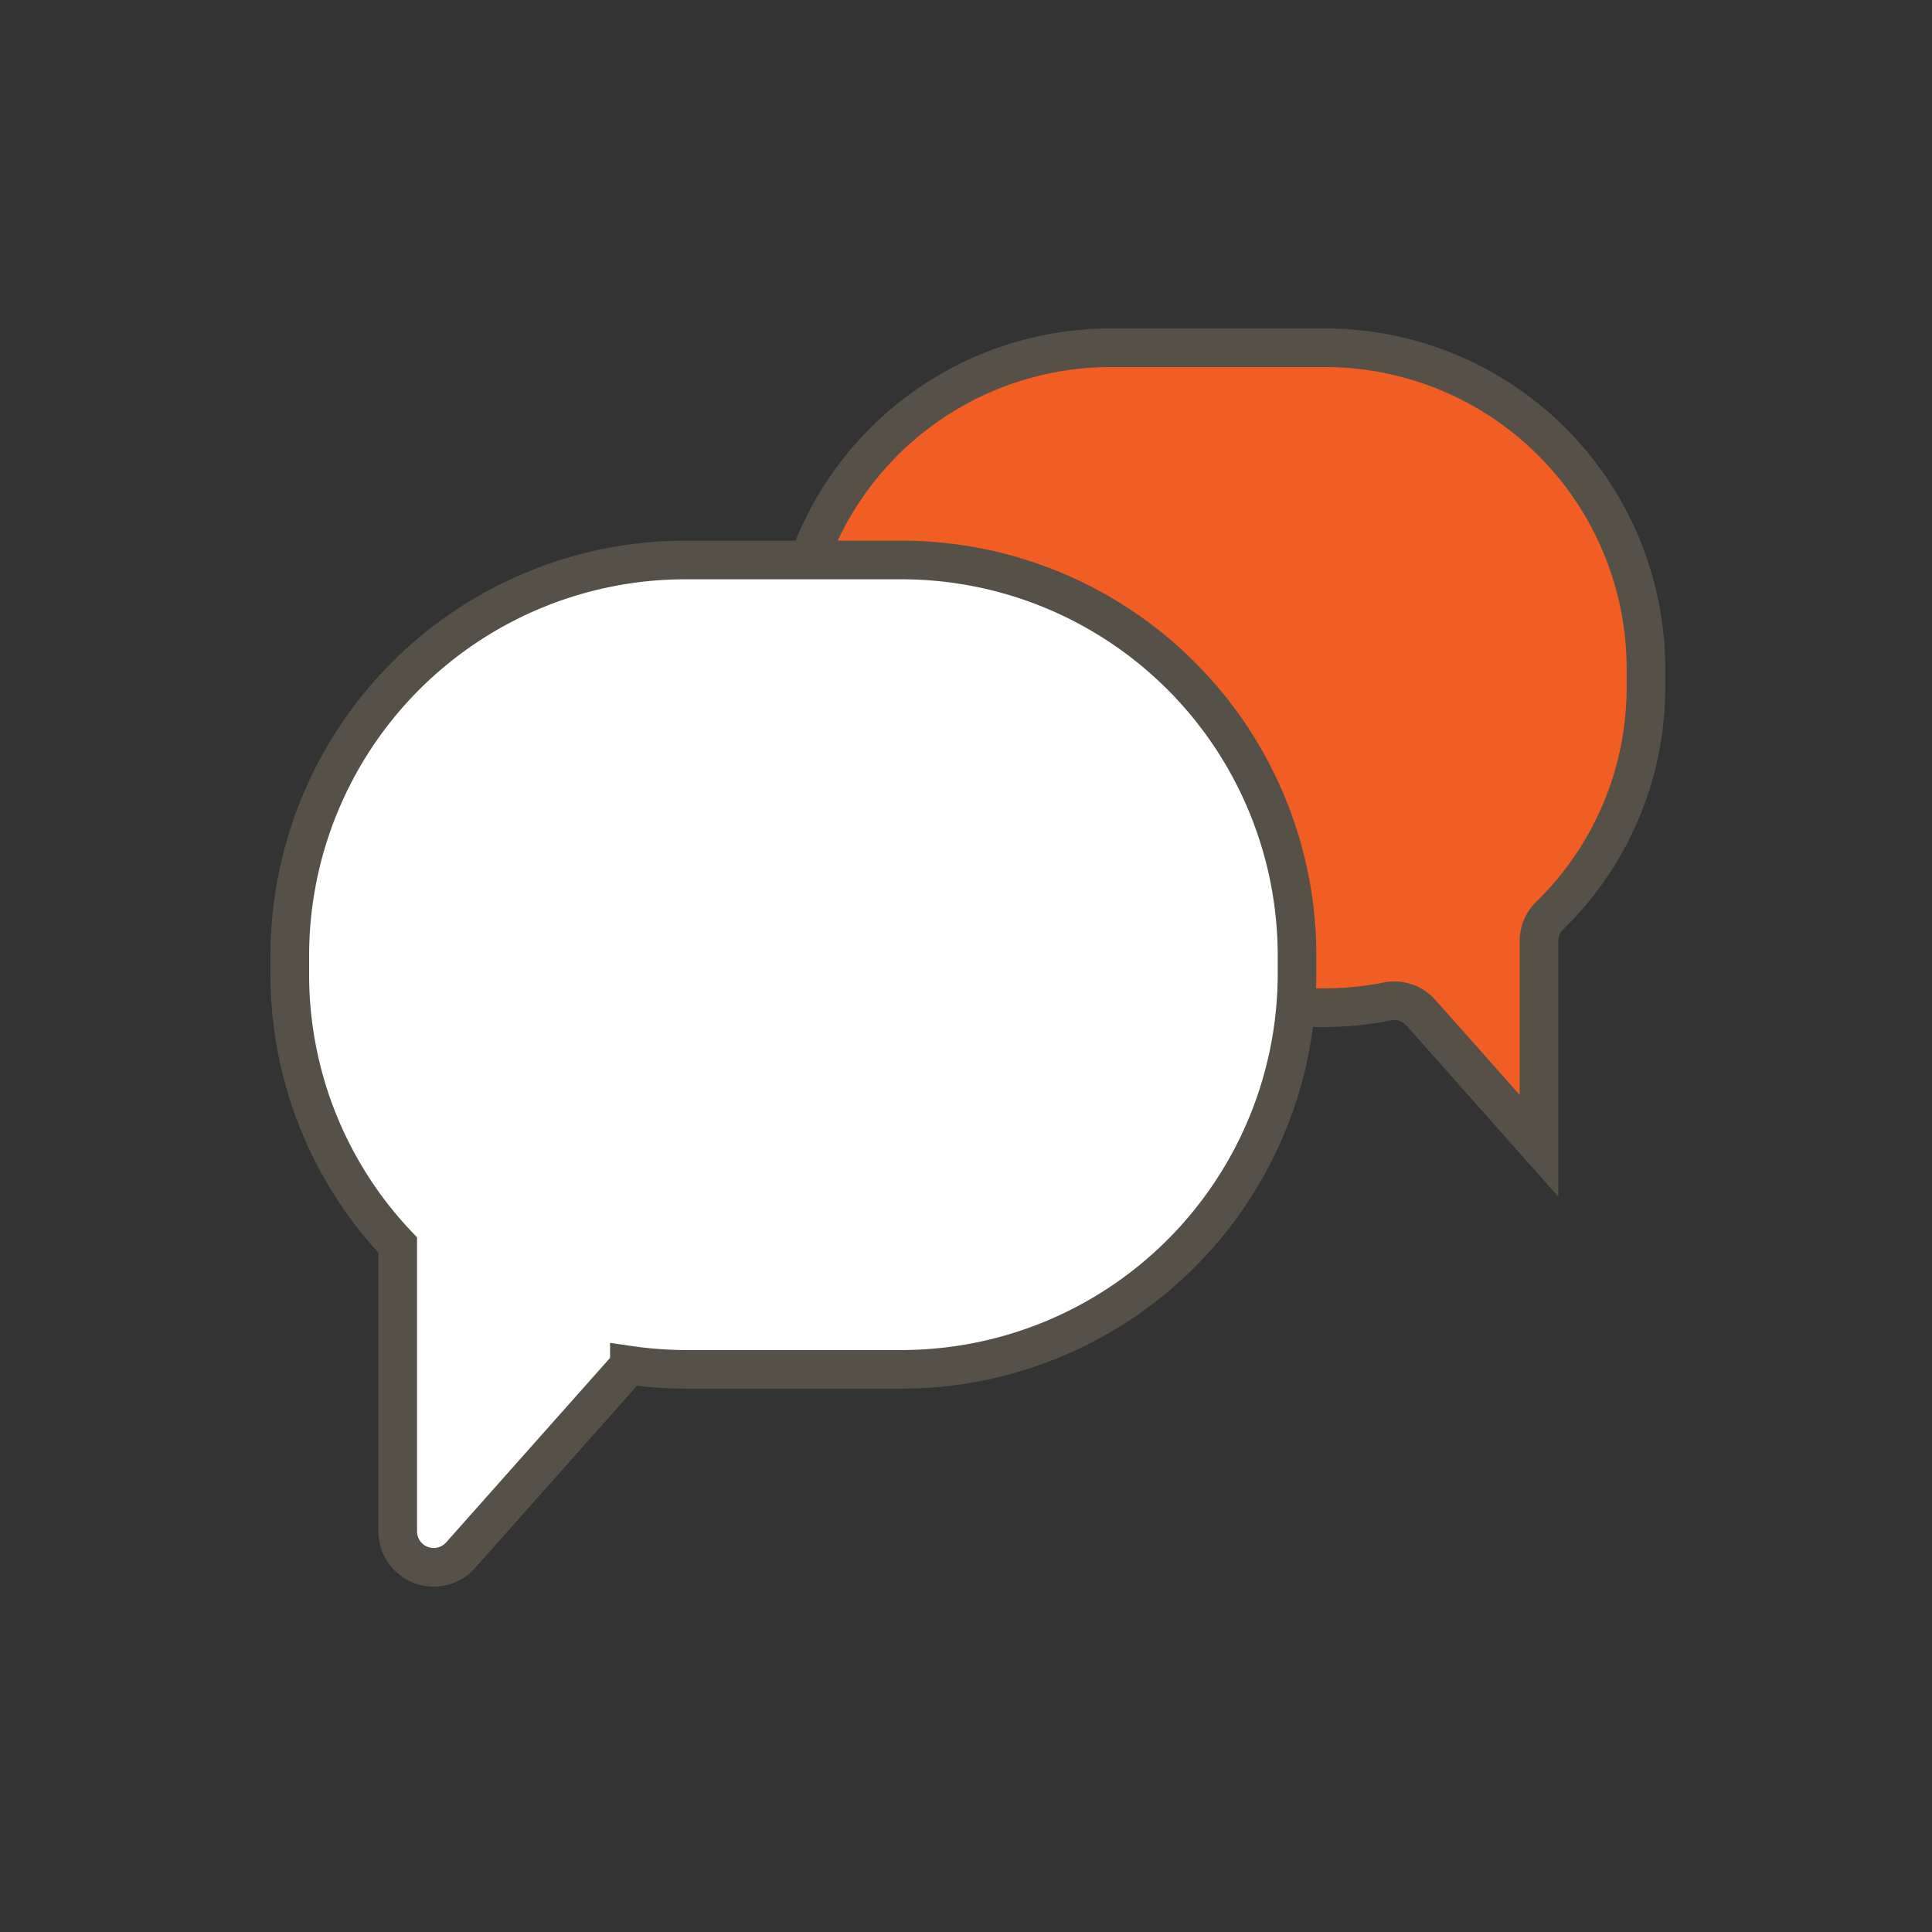
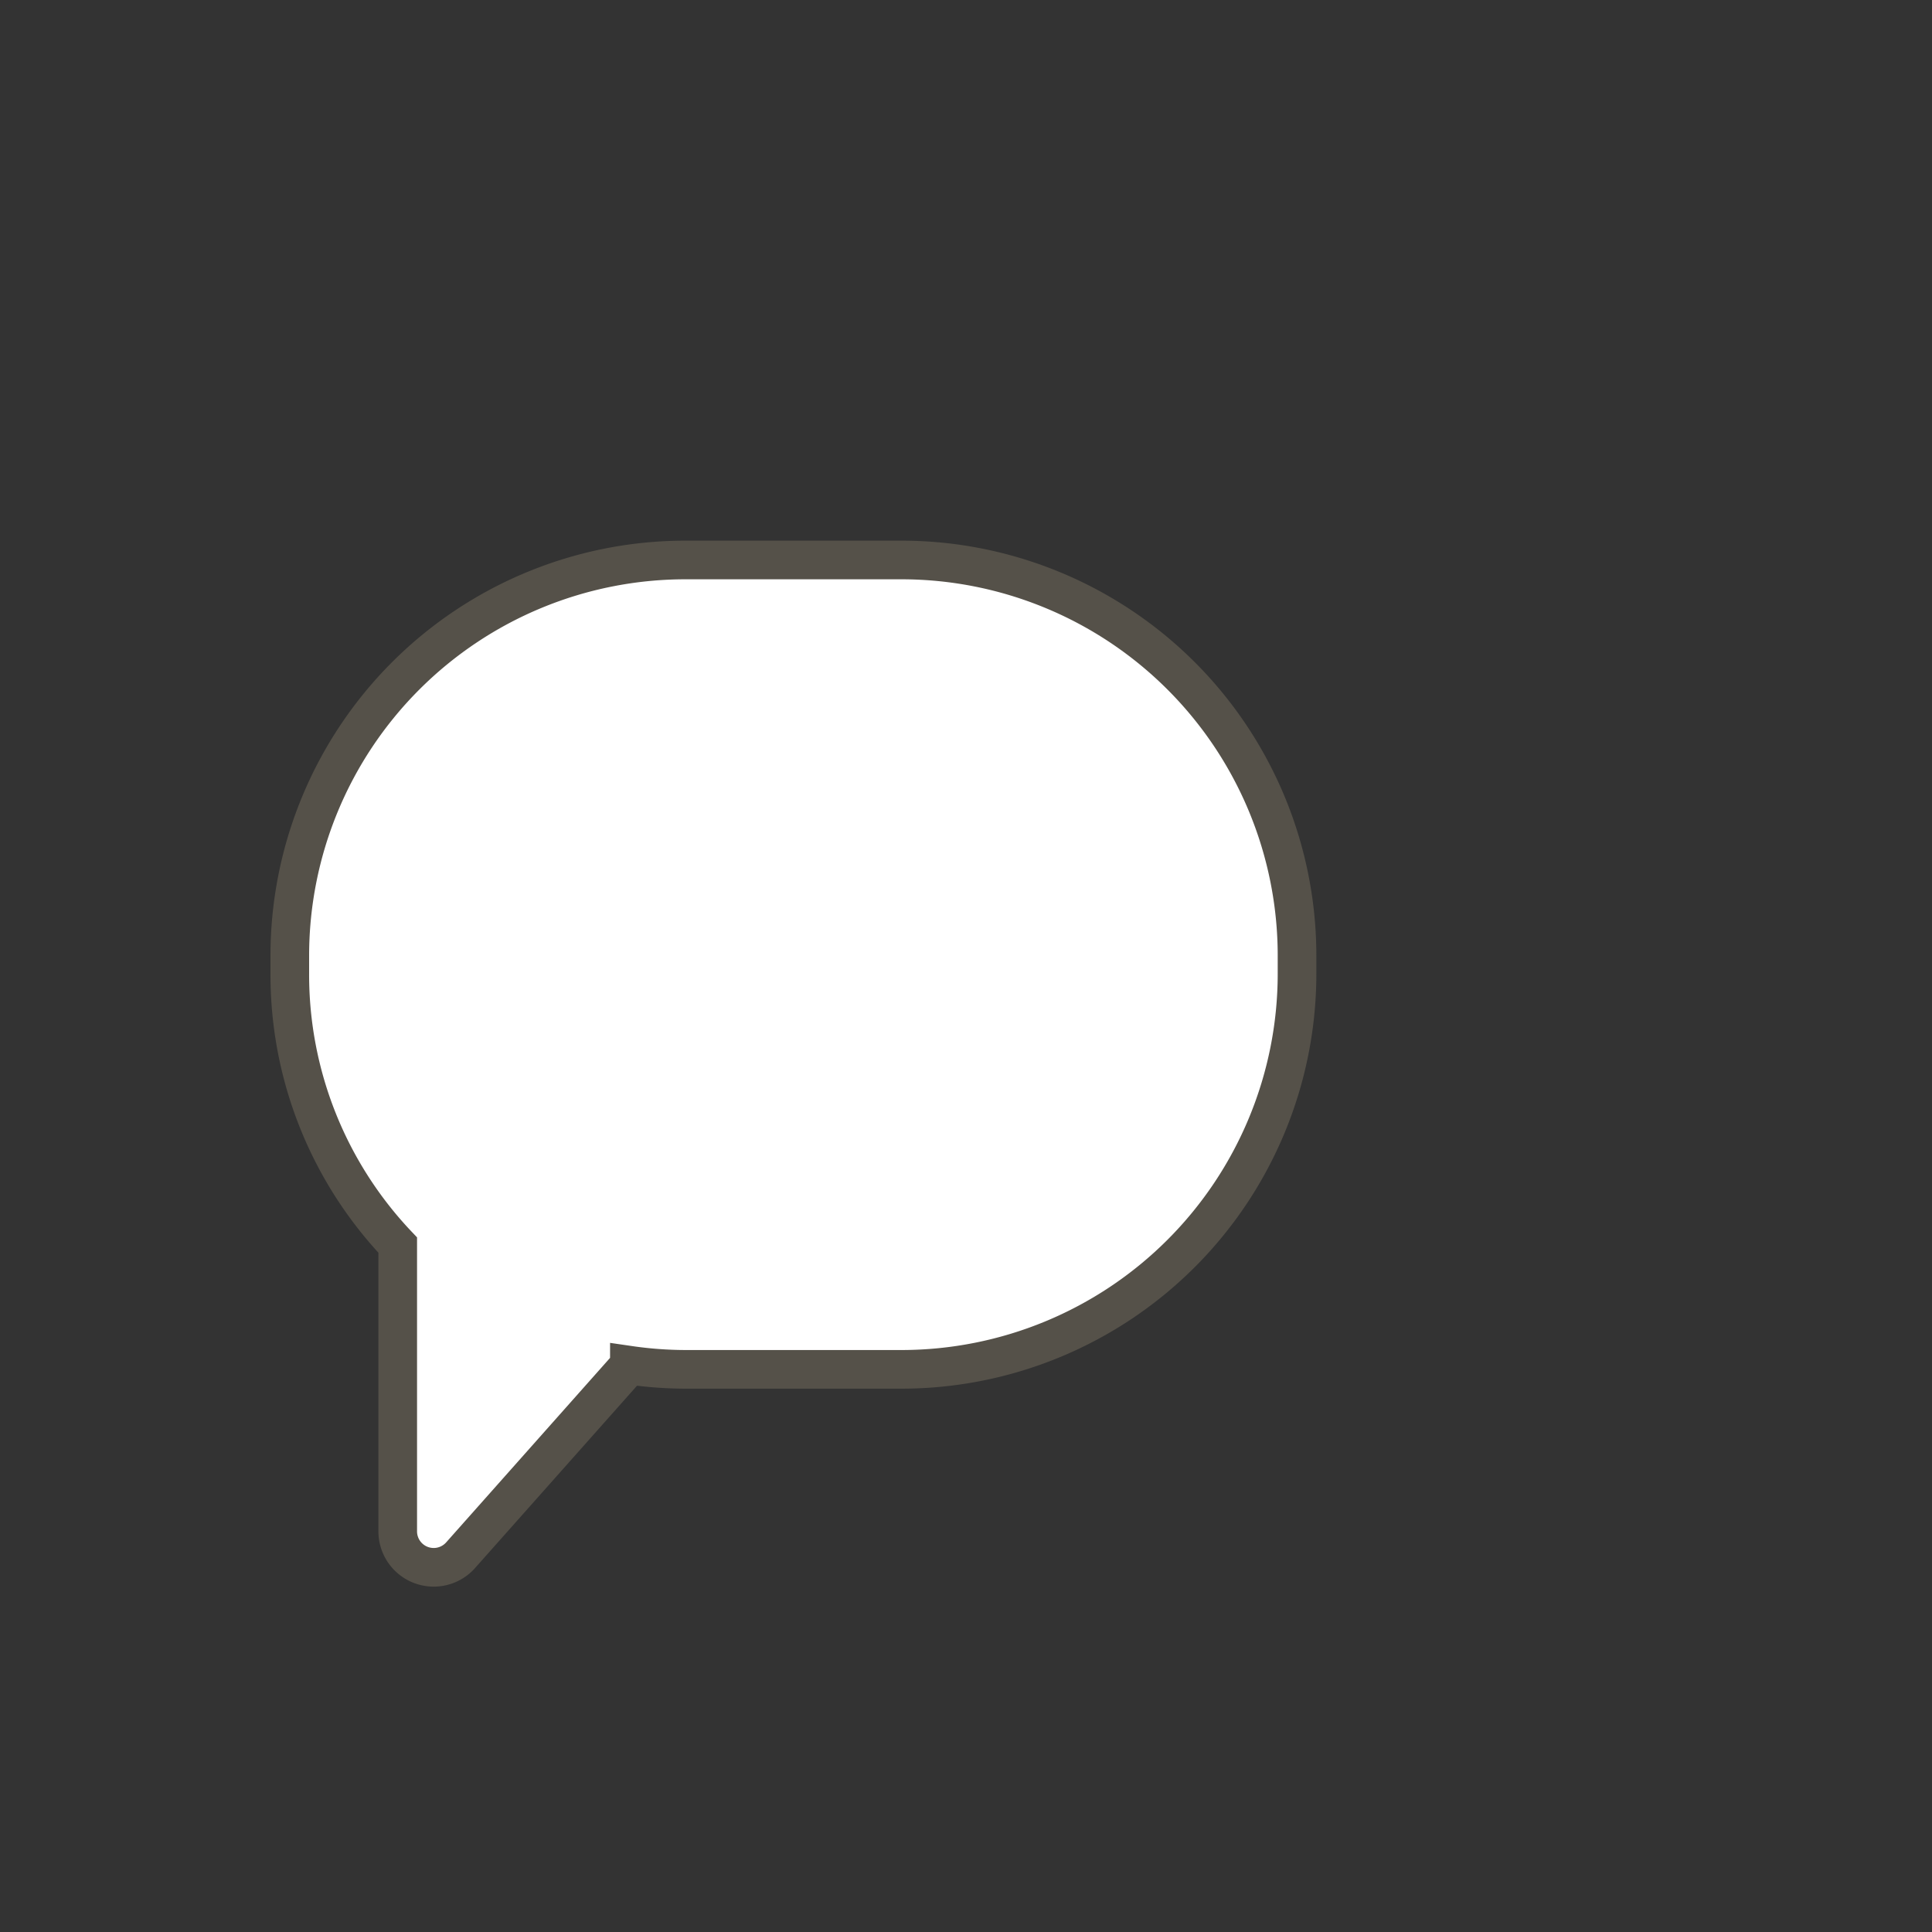
<svg xmlns="http://www.w3.org/2000/svg" viewBox="0 0 100 100">
  <rect x="0" y="0" width="100" height="100" fill="#333333" stroke="none" />
  <defs>
    <style>      .cls-1 {        fill: none;      }      .cls-2 {        fill: #f15e23;      }      .cls-2, .cls-3 {        stroke: #555149;        stroke-width: 2px;      }      .cls-3 {        fill: #fff;      }    </style>
  </defs>
  <g id="Group_4730" data-name="Group 4730" transform="translate(-393 -1564)">
-     <rect id="Rectangle_2642" data-name="Rectangle 2642" class="cls-1" width="100" height="100" transform="translate(393 1564)" />
    <g id="Group_4733" data-name="Group 4733" transform="translate(85 -333.573)">
-       <path id="noun_1801556" class="cls-2" d="M6.857,24.4A16.618,16.618,0,0,0,23.475,41.016H34.553a16.784,16.784,0,0,0,3.231-.323,1.846,1.846,0,0,1,1.736.582l6.112,6.887V37.572a1.846,1.846,0,0,1,.554-1.32A16.489,16.489,0,0,0,51.171,24.4v-.923A16.618,16.618,0,0,0,34.553,6.857H23.475A16.618,16.618,0,0,0,6.857,23.475Z" transform="translate(342.024 1908.715)" />
      <path id="noun_1801556-2" data-name="noun_1801556" class="cls-3" d="M35.653,4H24.481A20.481,20.481,0,0,0,4,24.481v.931A20.314,20.314,0,0,0,9.586,39.461V54.272a1.862,1.862,0,0,0,3.258,1.238l8.733-9.831a20.482,20.482,0,0,0,2.9.214H35.653A20.481,20.481,0,0,0,56.134,25.412v-.931A20.481,20.481,0,0,0,35.653,4Z" transform="translate(319 1922.557)" />
    </g>
  </g>
</svg>